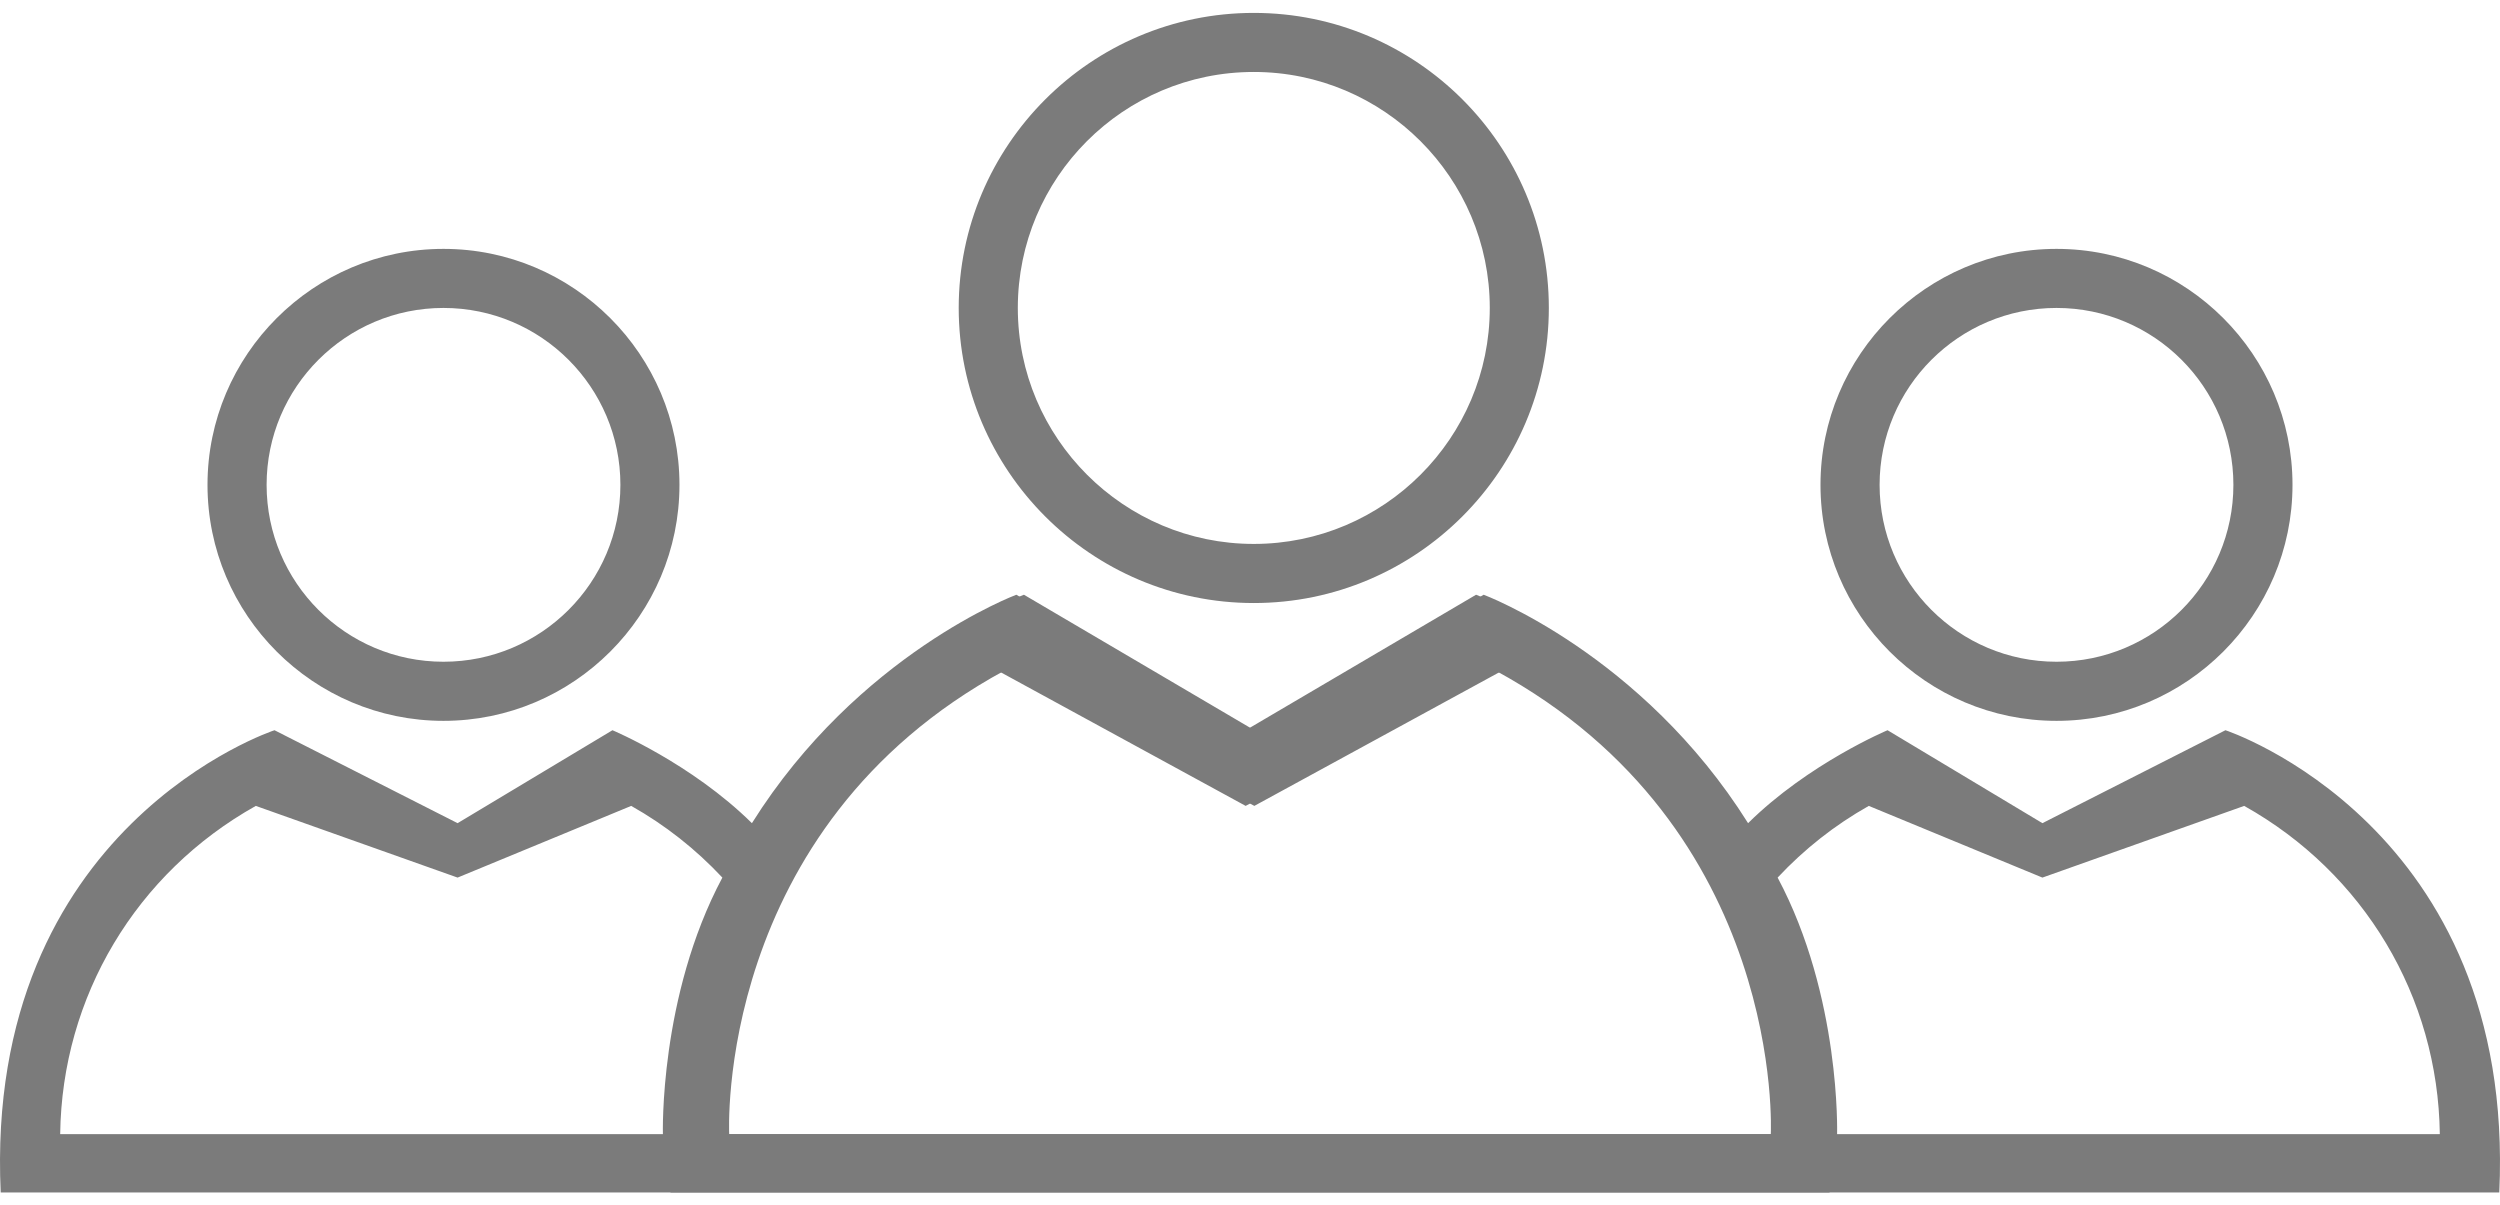
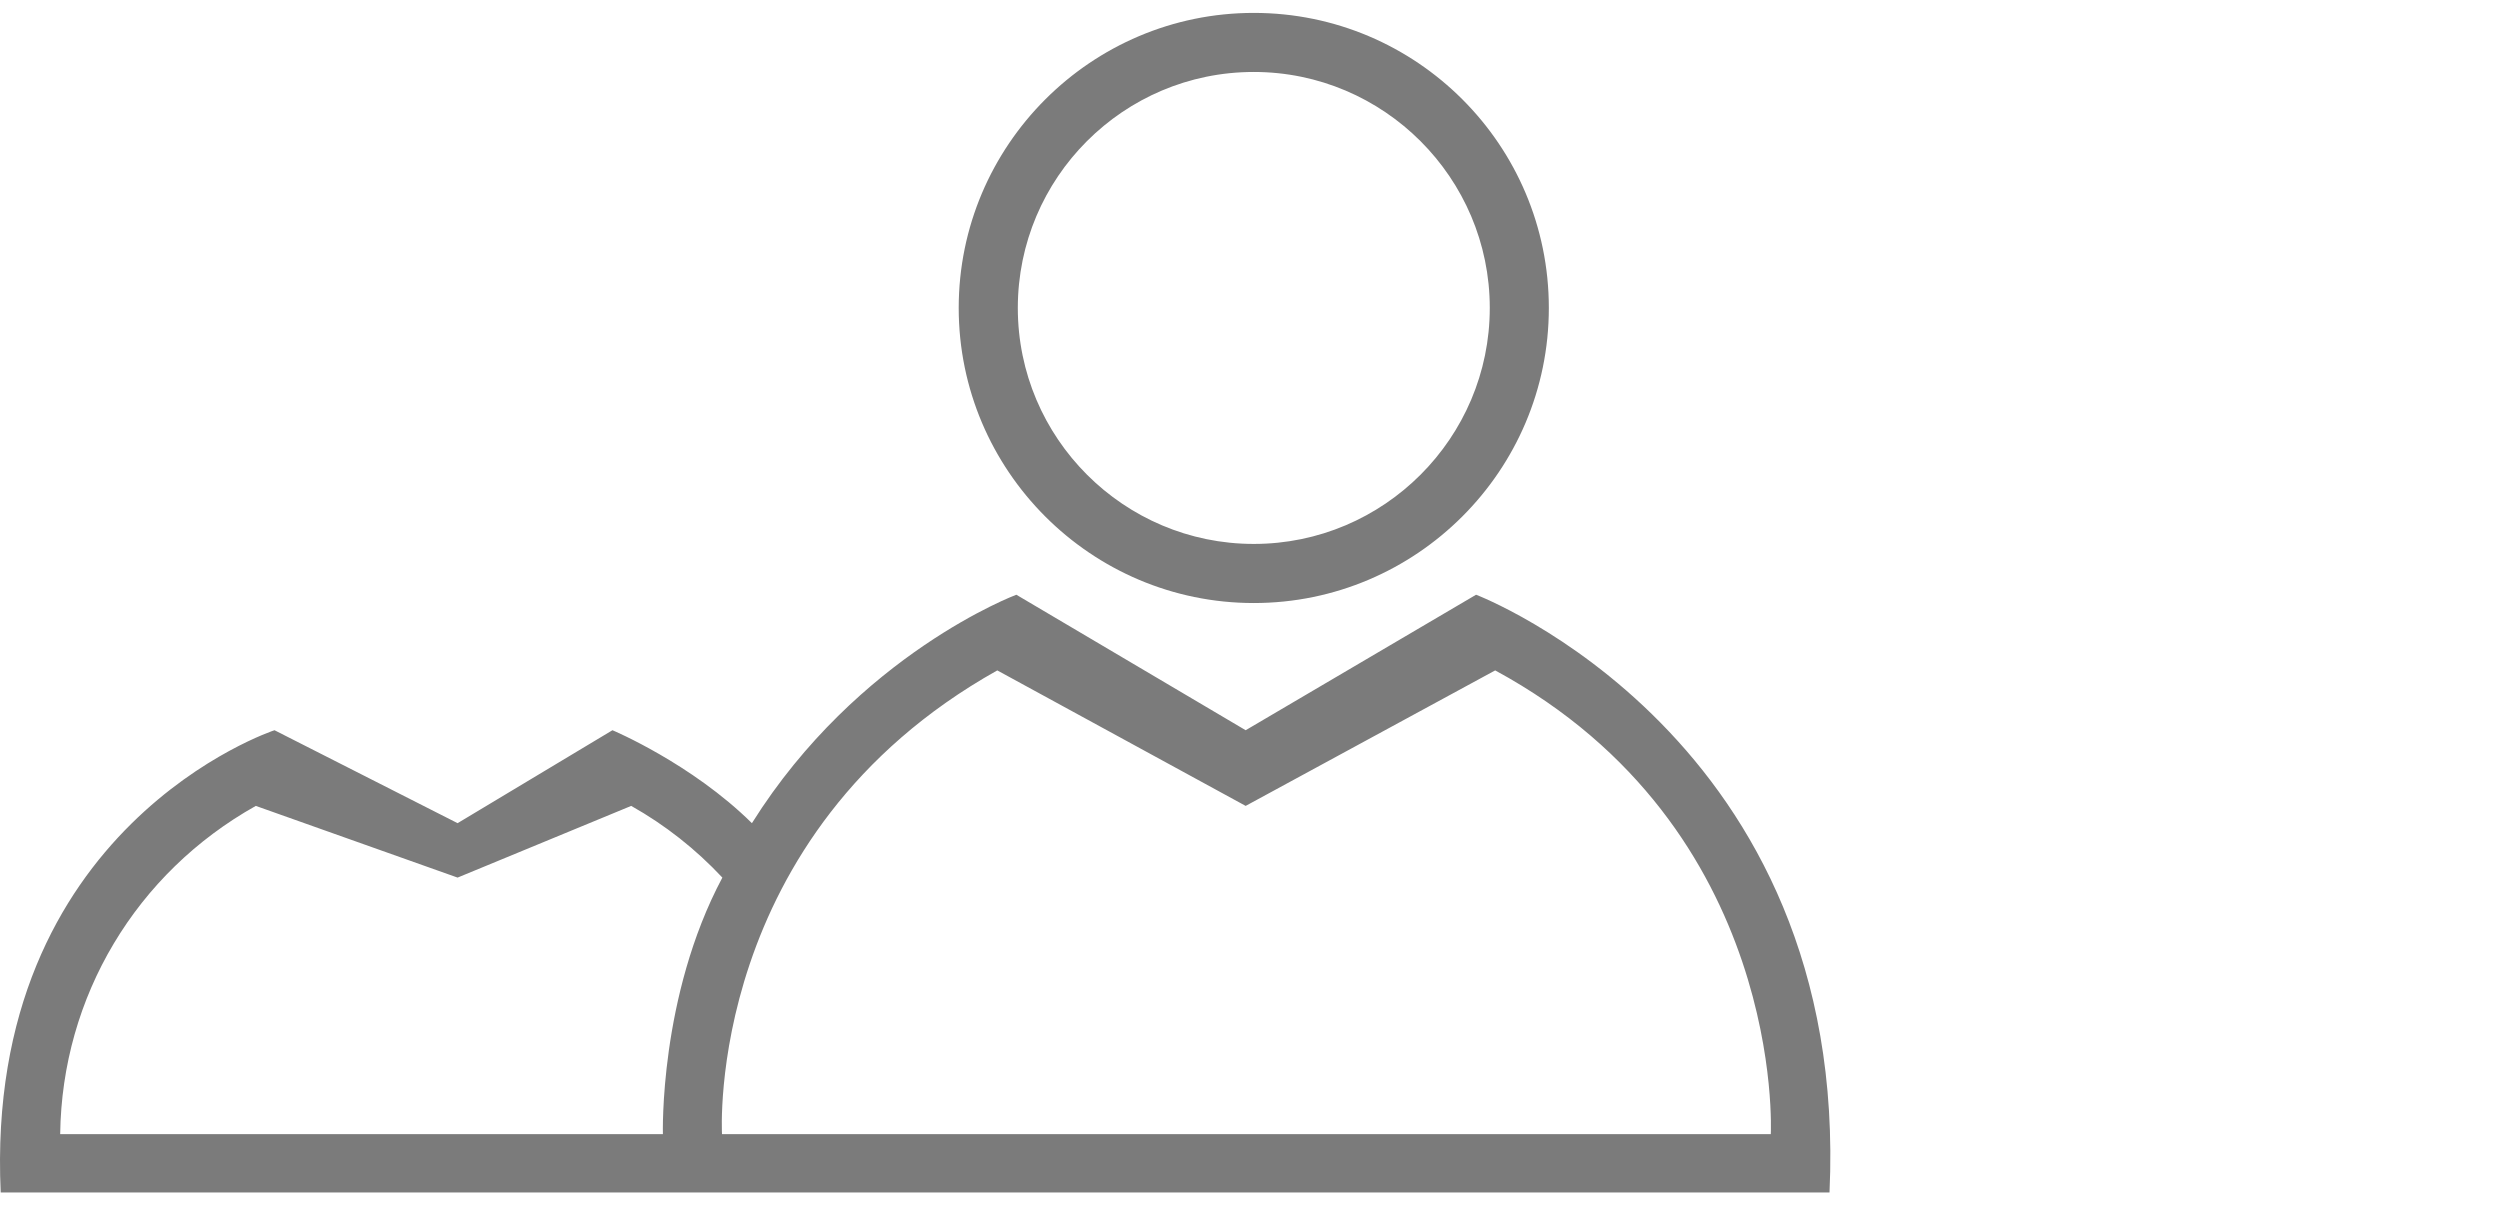
<svg xmlns="http://www.w3.org/2000/svg" width="56" height="27" viewBox="0 0 56 27" fill="none">
  <path d="M28.085 0.289C24.437 0.289 21.475 3.259 21.475 6.898C21.475 10.538 24.437 13.508 28.085 13.508C31.724 13.508 34.694 10.546 34.694 6.898C34.694 3.251 31.733 0.289 28.085 0.289ZM28.085 12.184C25.171 12.184 22.799 9.812 22.799 6.898C22.799 3.985 25.163 1.612 28.085 1.612C30.998 1.612 33.371 3.985 33.371 6.898C33.371 9.812 30.998 12.184 28.085 12.184Z" fill="#7B7B7B" />
-   <path d="M46.066 5.575C43.152 5.575 40.779 7.948 40.779 10.861C40.779 13.774 43.152 16.147 46.066 16.147C48.979 16.147 51.352 13.774 51.352 10.861C51.352 7.948 48.979 5.575 46.066 5.575ZM46.066 14.823C43.879 14.823 42.103 13.048 42.103 10.861C42.103 8.674 43.879 6.898 46.066 6.898C48.253 6.898 50.028 8.674 50.028 10.861C50.028 13.048 48.253 14.823 46.066 14.823Z" fill="#7B7B7B" />
-   <path d="M49.85 16.357L45.75 18.439L42.281 16.357C42.281 16.357 40.513 17.099 39.157 18.439C36.777 14.646 33.234 13.322 33.234 13.322L28.097 16.357L22.936 13.322C22.936 13.322 14.551 16.51 15.019 26.711H55.984C56.363 18.496 49.85 16.357 49.85 16.357ZM39.827 25.404H16.334C16.334 25.404 15.987 18.552 22.508 15.017L28.097 18.052L33.661 15.017C40.223 18.697 39.827 25.404 39.827 25.404ZM41.151 25.404C41.151 25.404 41.239 22.321 39.819 19.658C40.416 19.02 41.102 18.479 41.861 18.052L45.75 19.658L50.27 18.052C52.95 19.553 54.612 22.321 54.652 25.404H41.151Z" fill="#7B7B7B" />
-   <path d="M9.934 5.575C12.848 5.575 15.22 7.948 15.22 10.861C15.22 13.774 12.848 16.147 9.934 16.147C7.021 16.147 4.648 13.774 4.648 10.861C4.648 7.948 7.021 5.575 9.934 5.575ZM9.934 14.823C12.121 14.823 13.897 13.048 13.897 10.861C13.897 8.674 12.121 6.898 9.934 6.898C7.747 6.898 5.972 8.674 5.972 10.861C5.972 13.048 7.747 14.823 9.934 14.823Z" fill="#7B7B7B" />
  <path d="M6.149 16.357L10.25 18.439L13.719 16.357C13.719 16.357 15.487 17.099 16.843 18.439C19.223 14.646 22.766 13.322 22.766 13.322L27.903 16.357L33.064 13.322C33.064 13.322 41.449 16.51 40.981 26.711H0.016C-0.363 18.496 6.149 16.357 6.149 16.357ZM16.173 25.404H39.666C39.666 25.404 40.013 18.552 33.492 15.017L27.903 18.052L22.339 15.017C15.777 18.697 16.173 25.404 16.173 25.404ZM14.849 25.404C14.849 25.404 14.761 22.321 16.181 19.658C15.584 19.02 14.898 18.479 14.139 18.052L10.25 19.658L5.73 18.052C3.05 19.553 1.388 22.321 1.348 25.404H14.849Z" fill="#7B7B7B" />
</svg>